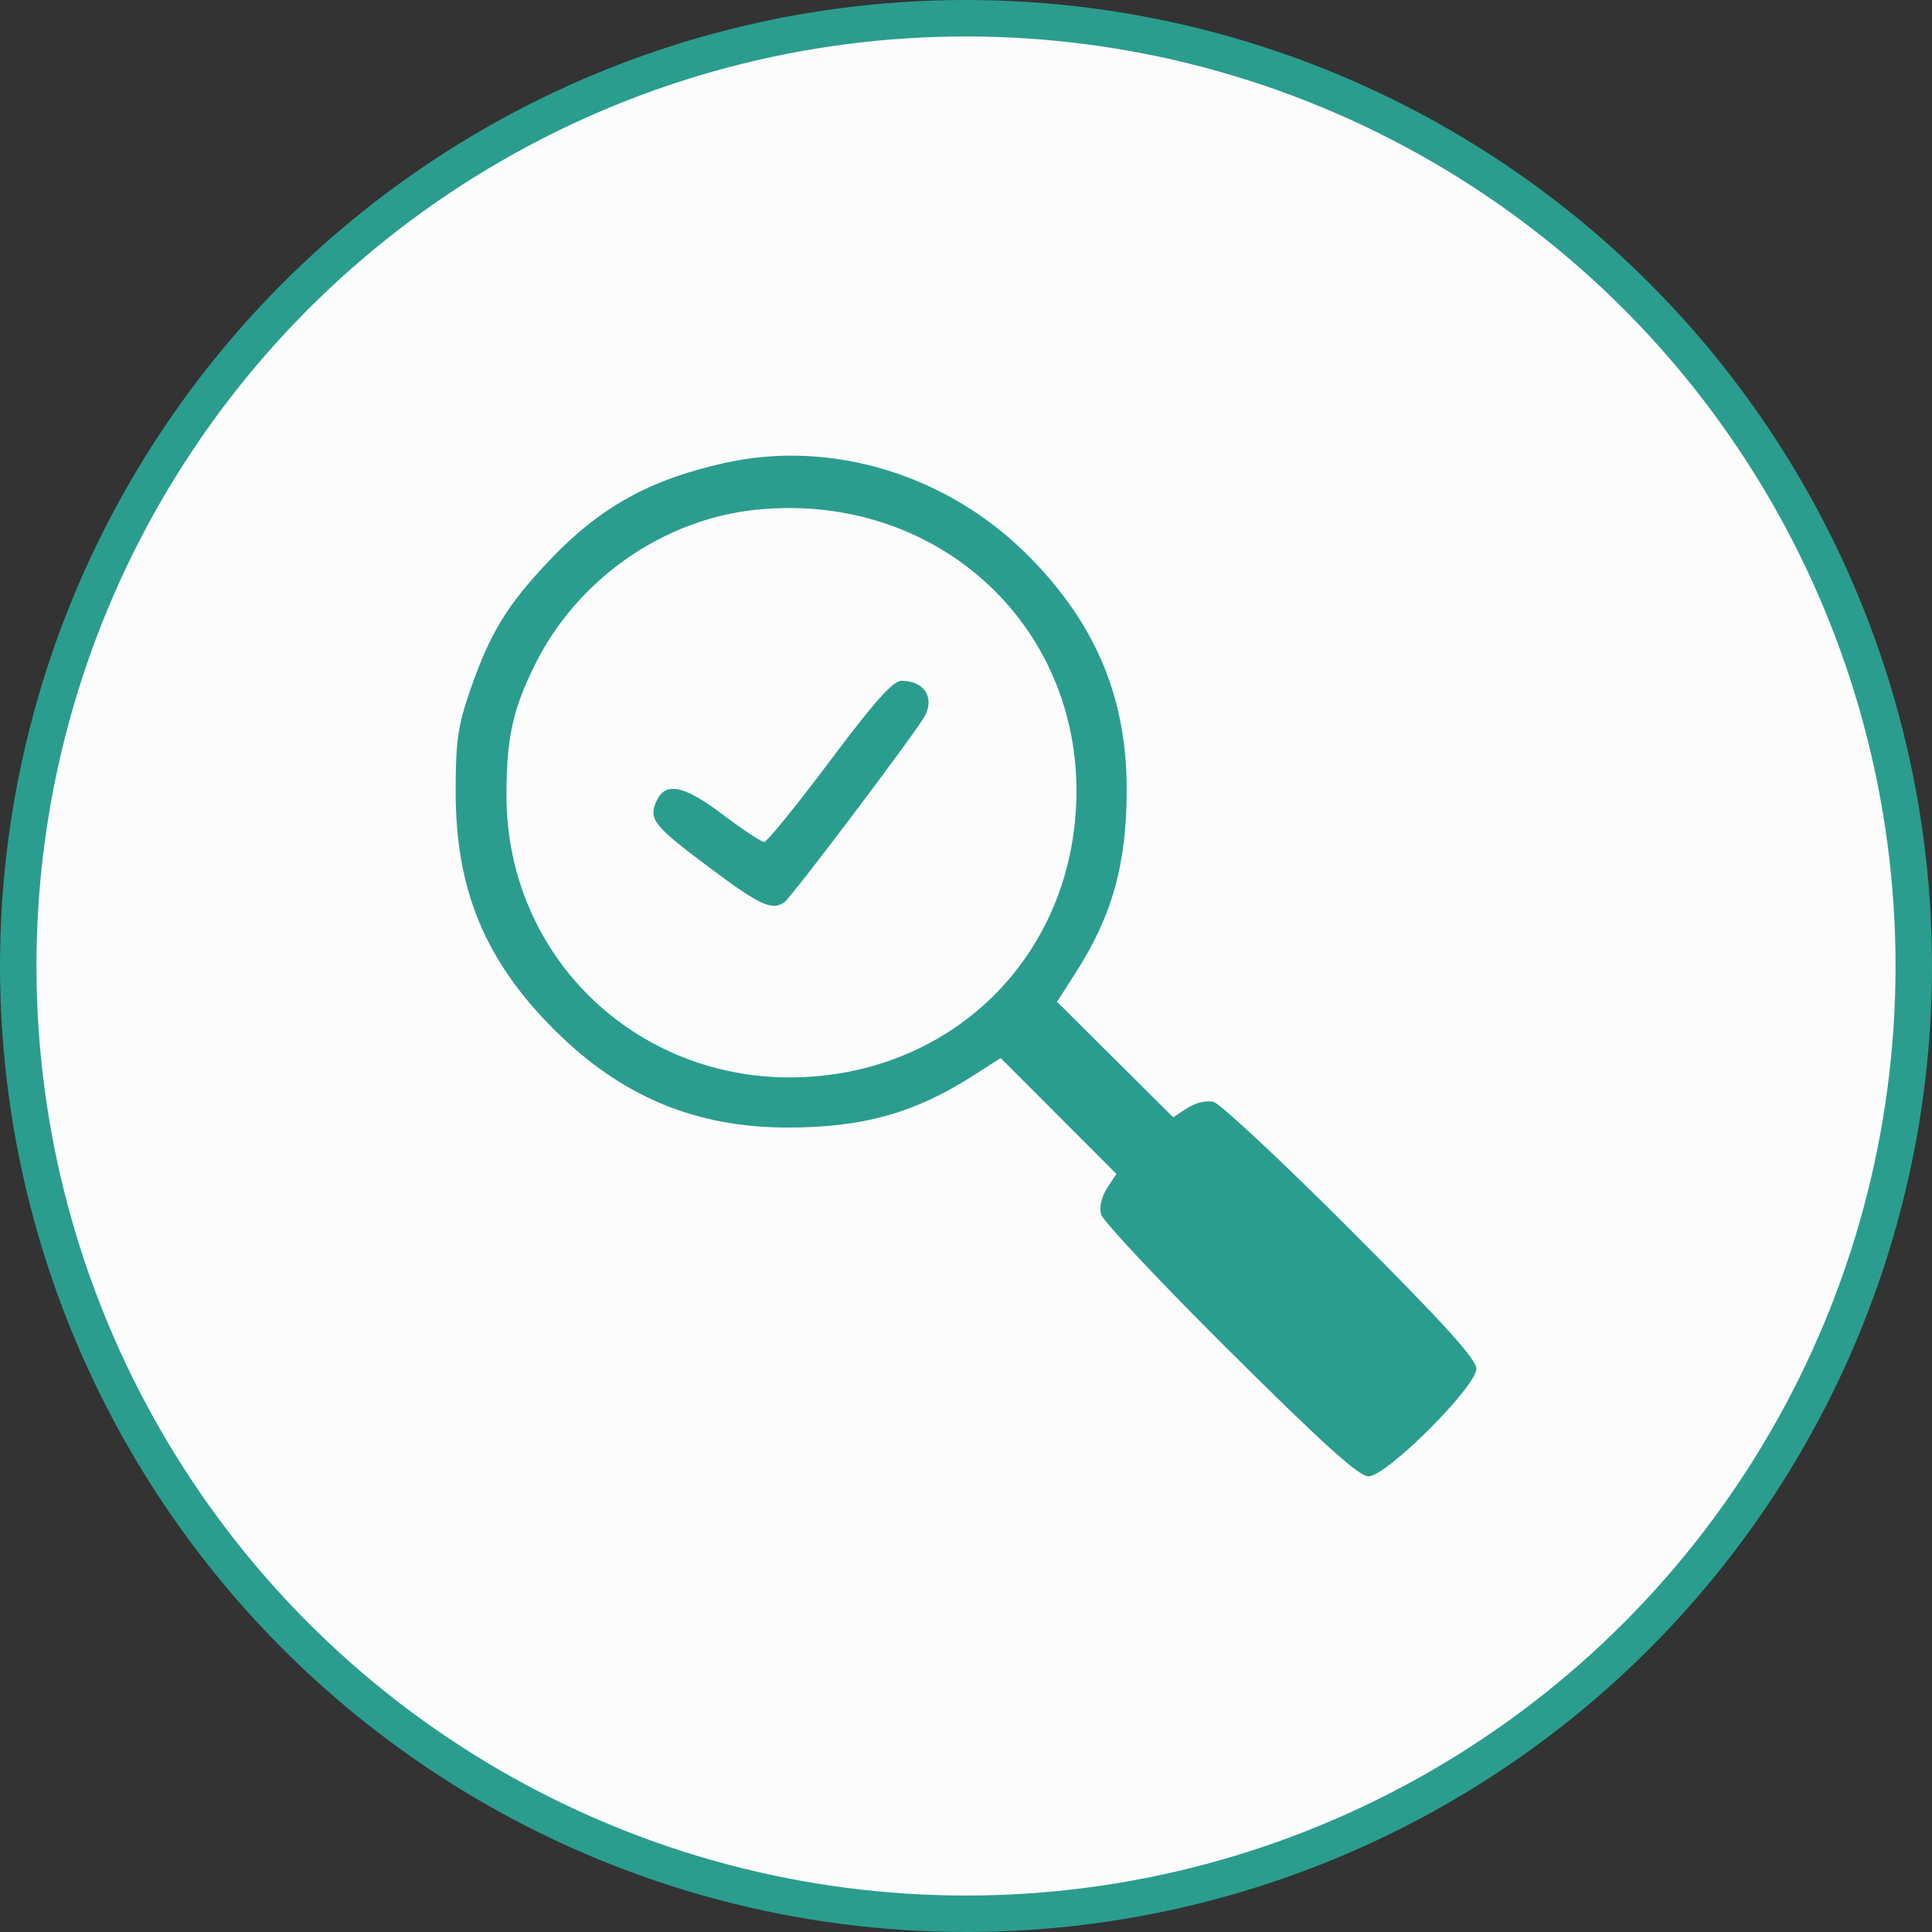
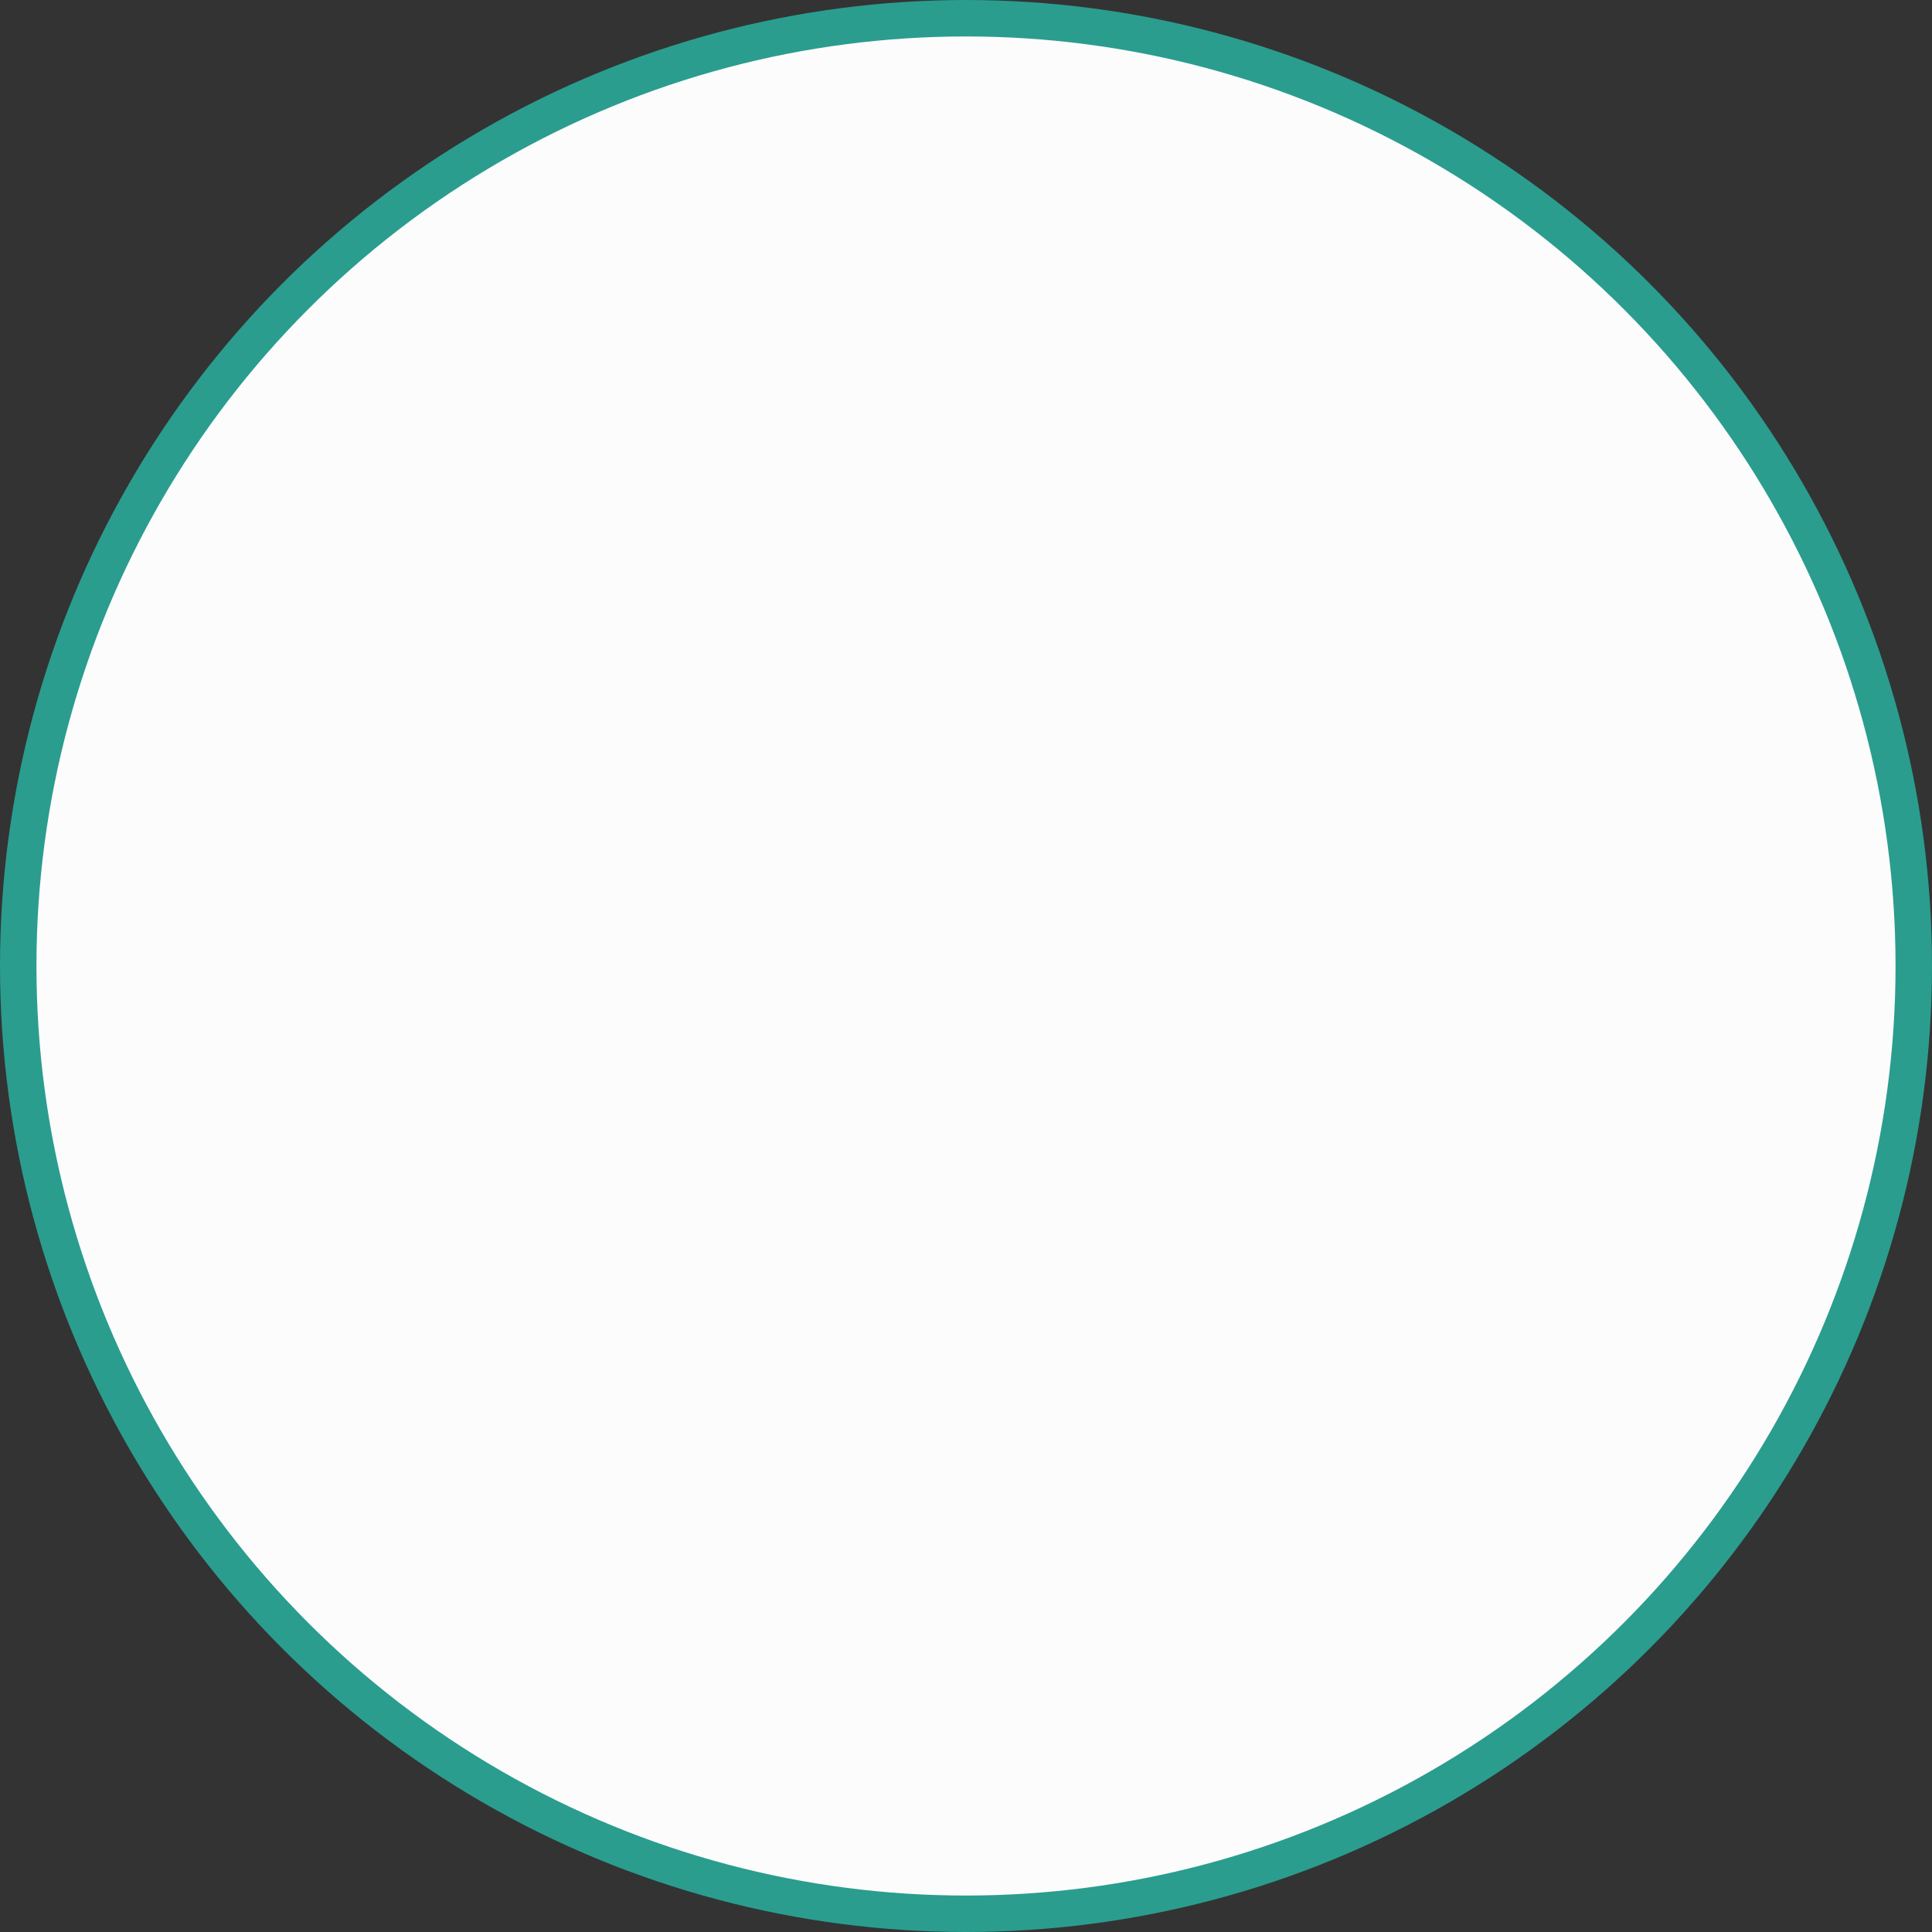
<svg xmlns="http://www.w3.org/2000/svg" width="106" height="106" viewBox="0 0 106 106" fill="none">
  <rect x="0" y="0" width="106" height="106" fill="#333333" stroke="none" />
  <circle cx="53" cy="53" r="52" fill="#FCFCFC" stroke="#2A9D8F" stroke-width="2" />
-   <path fill-rule="evenodd" clip-rule="evenodd" d="M39.754 25.401C35.607 26.325 32.889 27.843 30.1 30.793C27.821 33.203 26.882 34.742 25.813 37.822C25.125 39.803 25.004 40.63 25 43.393C24.992 48.811 26.605 52.706 30.435 56.522C34.076 60.149 38.126 61.849 43.155 61.863C47.288 61.873 50.152 61.083 53.335 59.052L54.902 58.052L58.078 61.23L61.253 64.408L60.746 65.18C60.448 65.633 60.308 66.229 60.407 66.619C60.5 66.985 63.681 70.371 67.476 74.142C72.623 79.257 74.556 81 75.083 81C76.073 81 81 76.085 81 75.097C81 74.572 79.253 72.643 74.126 67.509C70.345 63.723 66.951 60.55 66.584 60.457C66.193 60.358 65.596 60.498 65.142 60.794L64.368 61.301L61.182 58.133L57.996 54.965L58.998 53.401C61.035 50.227 61.827 47.369 61.816 43.246C61.803 38.247 60.107 34.221 56.46 30.532C52.028 26.05 45.643 24.088 39.754 25.401ZM41.496 27.965C36.381 28.485 31.655 31.797 29.345 36.478C28.129 38.943 27.796 40.462 27.787 43.584C27.761 52.654 35.214 59.633 44.337 59.083C52.448 58.593 58.539 52.517 59.03 44.426C59.629 34.54 51.538 26.945 41.496 27.965ZM45.52 41.771C43.695 44.204 42.078 46.195 41.926 46.195C41.774 46.195 40.771 45.532 39.697 44.721C37.521 43.077 36.515 42.867 36.02 43.951C35.563 44.95 35.845 45.302 38.996 47.656C41.684 49.664 42.352 49.971 43.028 49.509C43.423 49.24 50.334 40.073 50.753 39.264C51.281 38.242 50.69 37.36 49.47 37.351C48.997 37.348 48.001 38.462 45.52 41.771Z" fill="#2A9D8F" />
</svg>